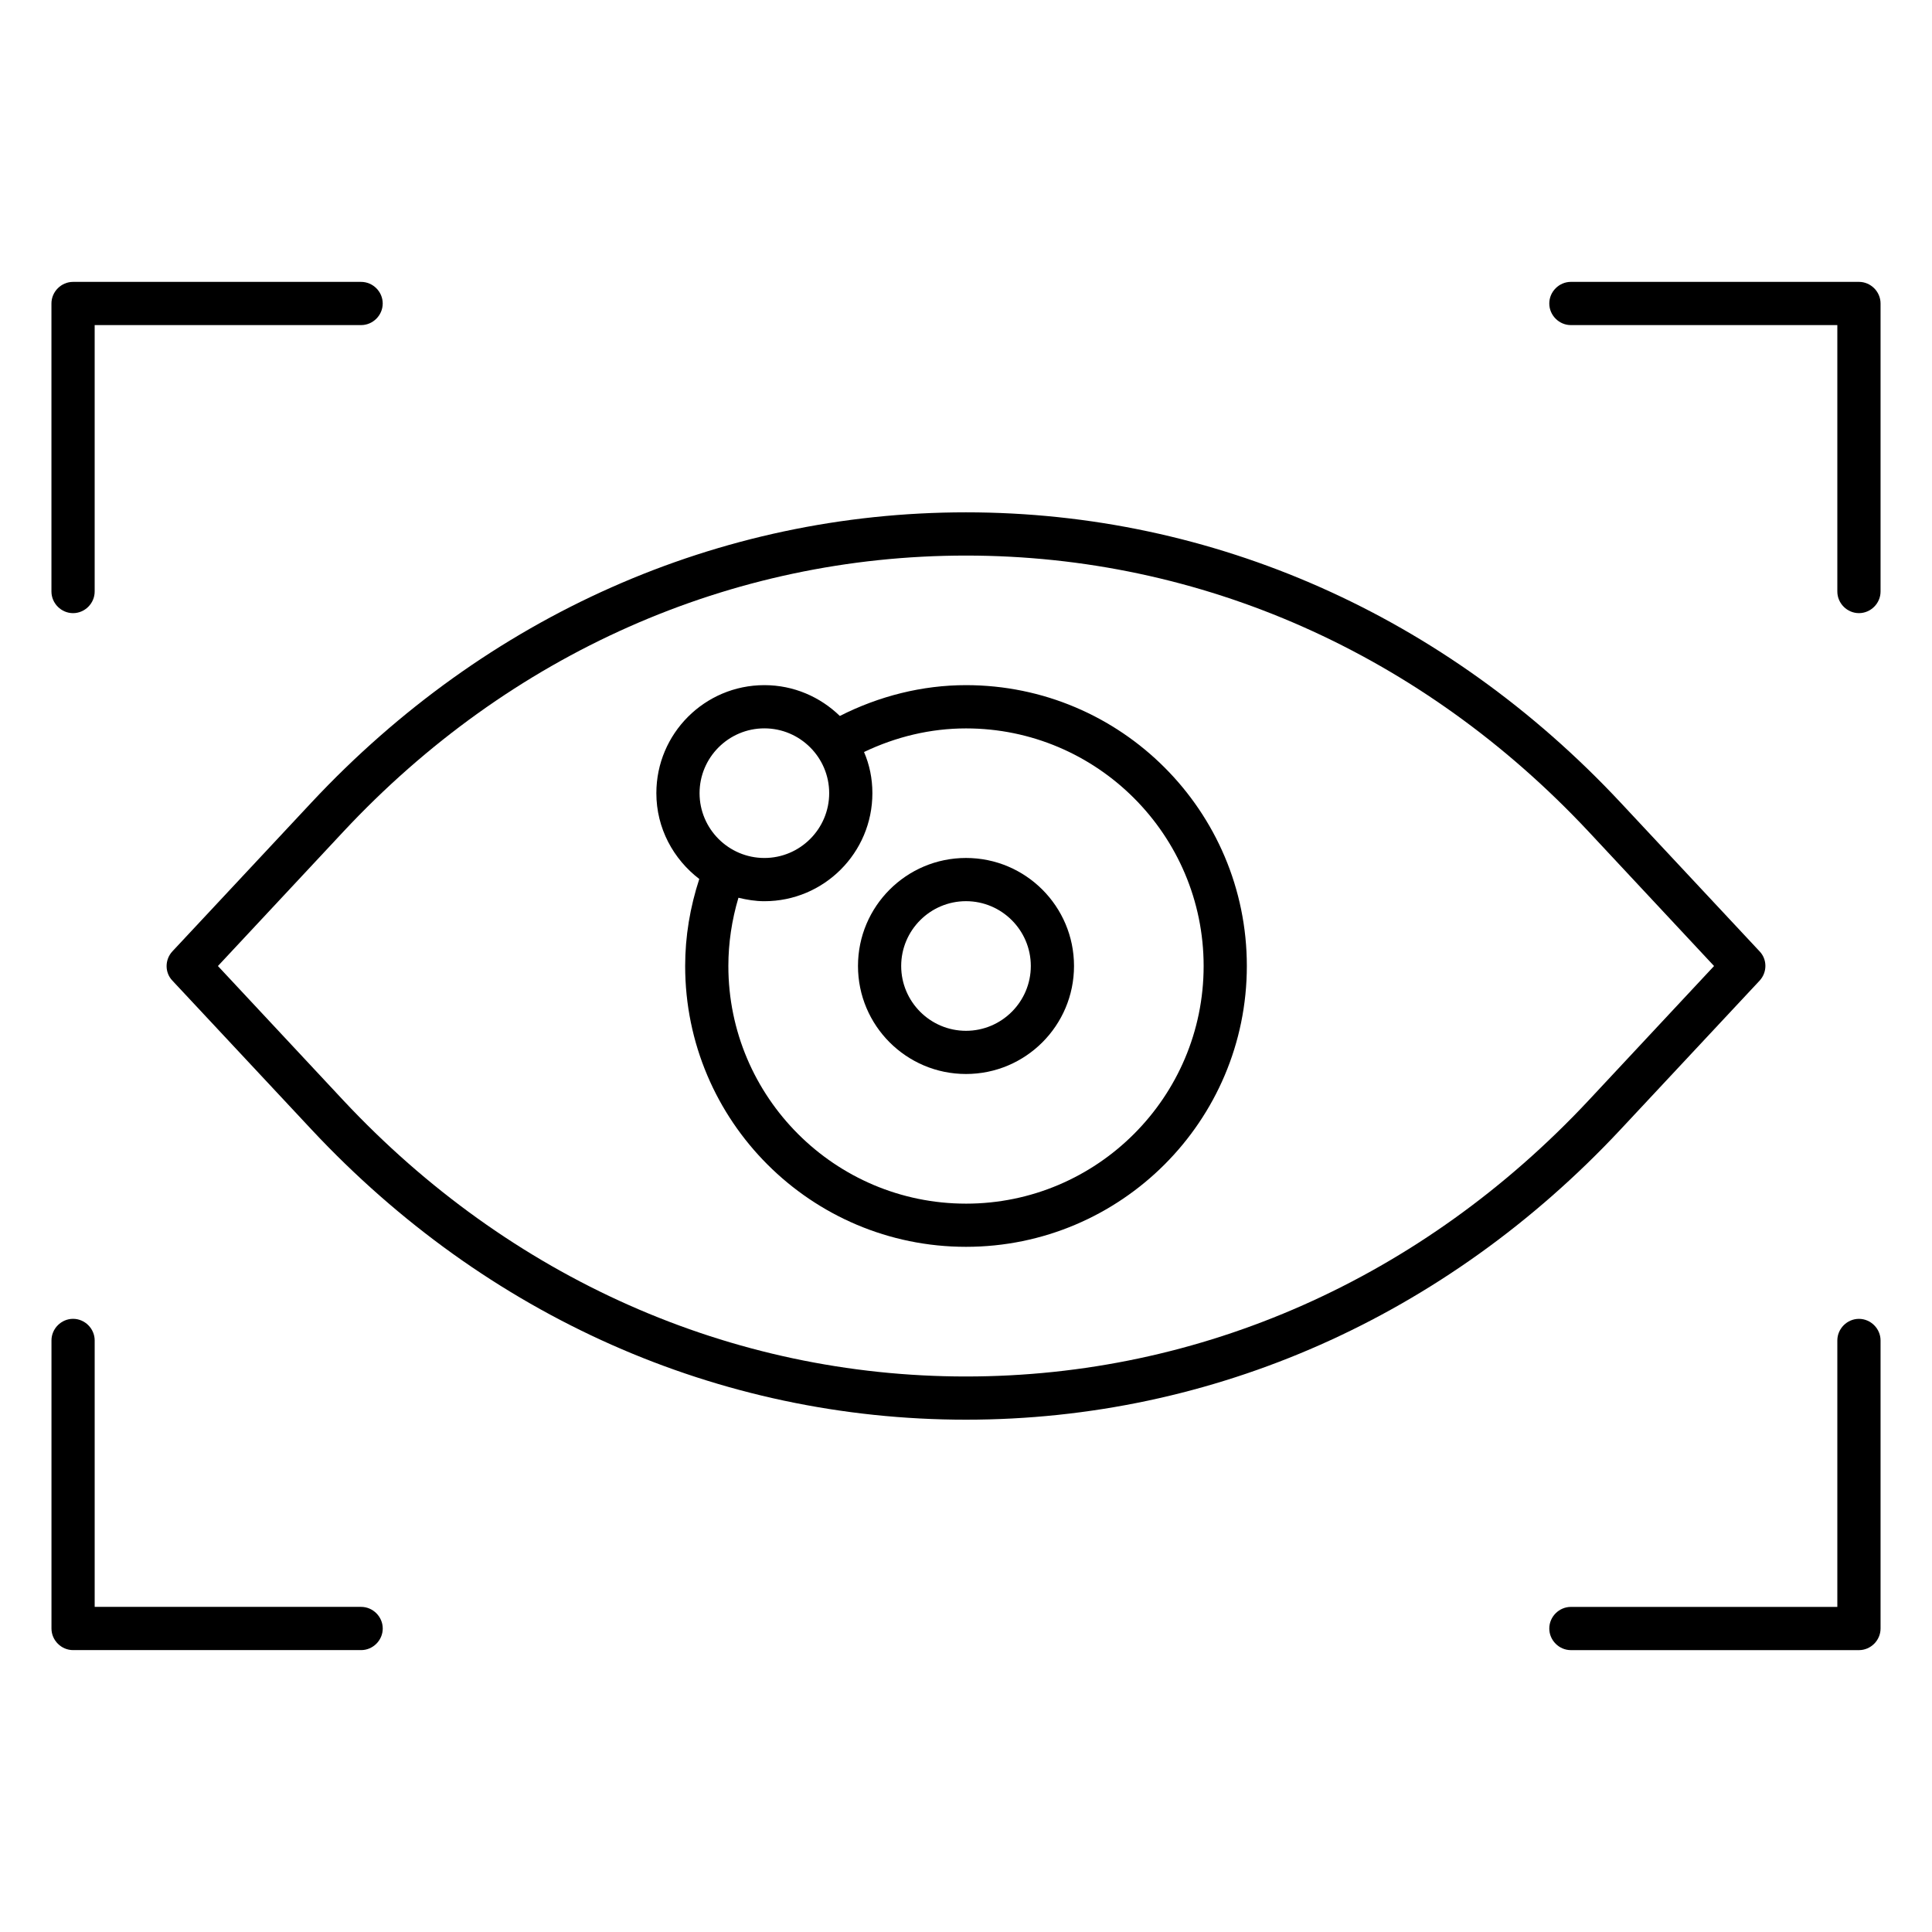
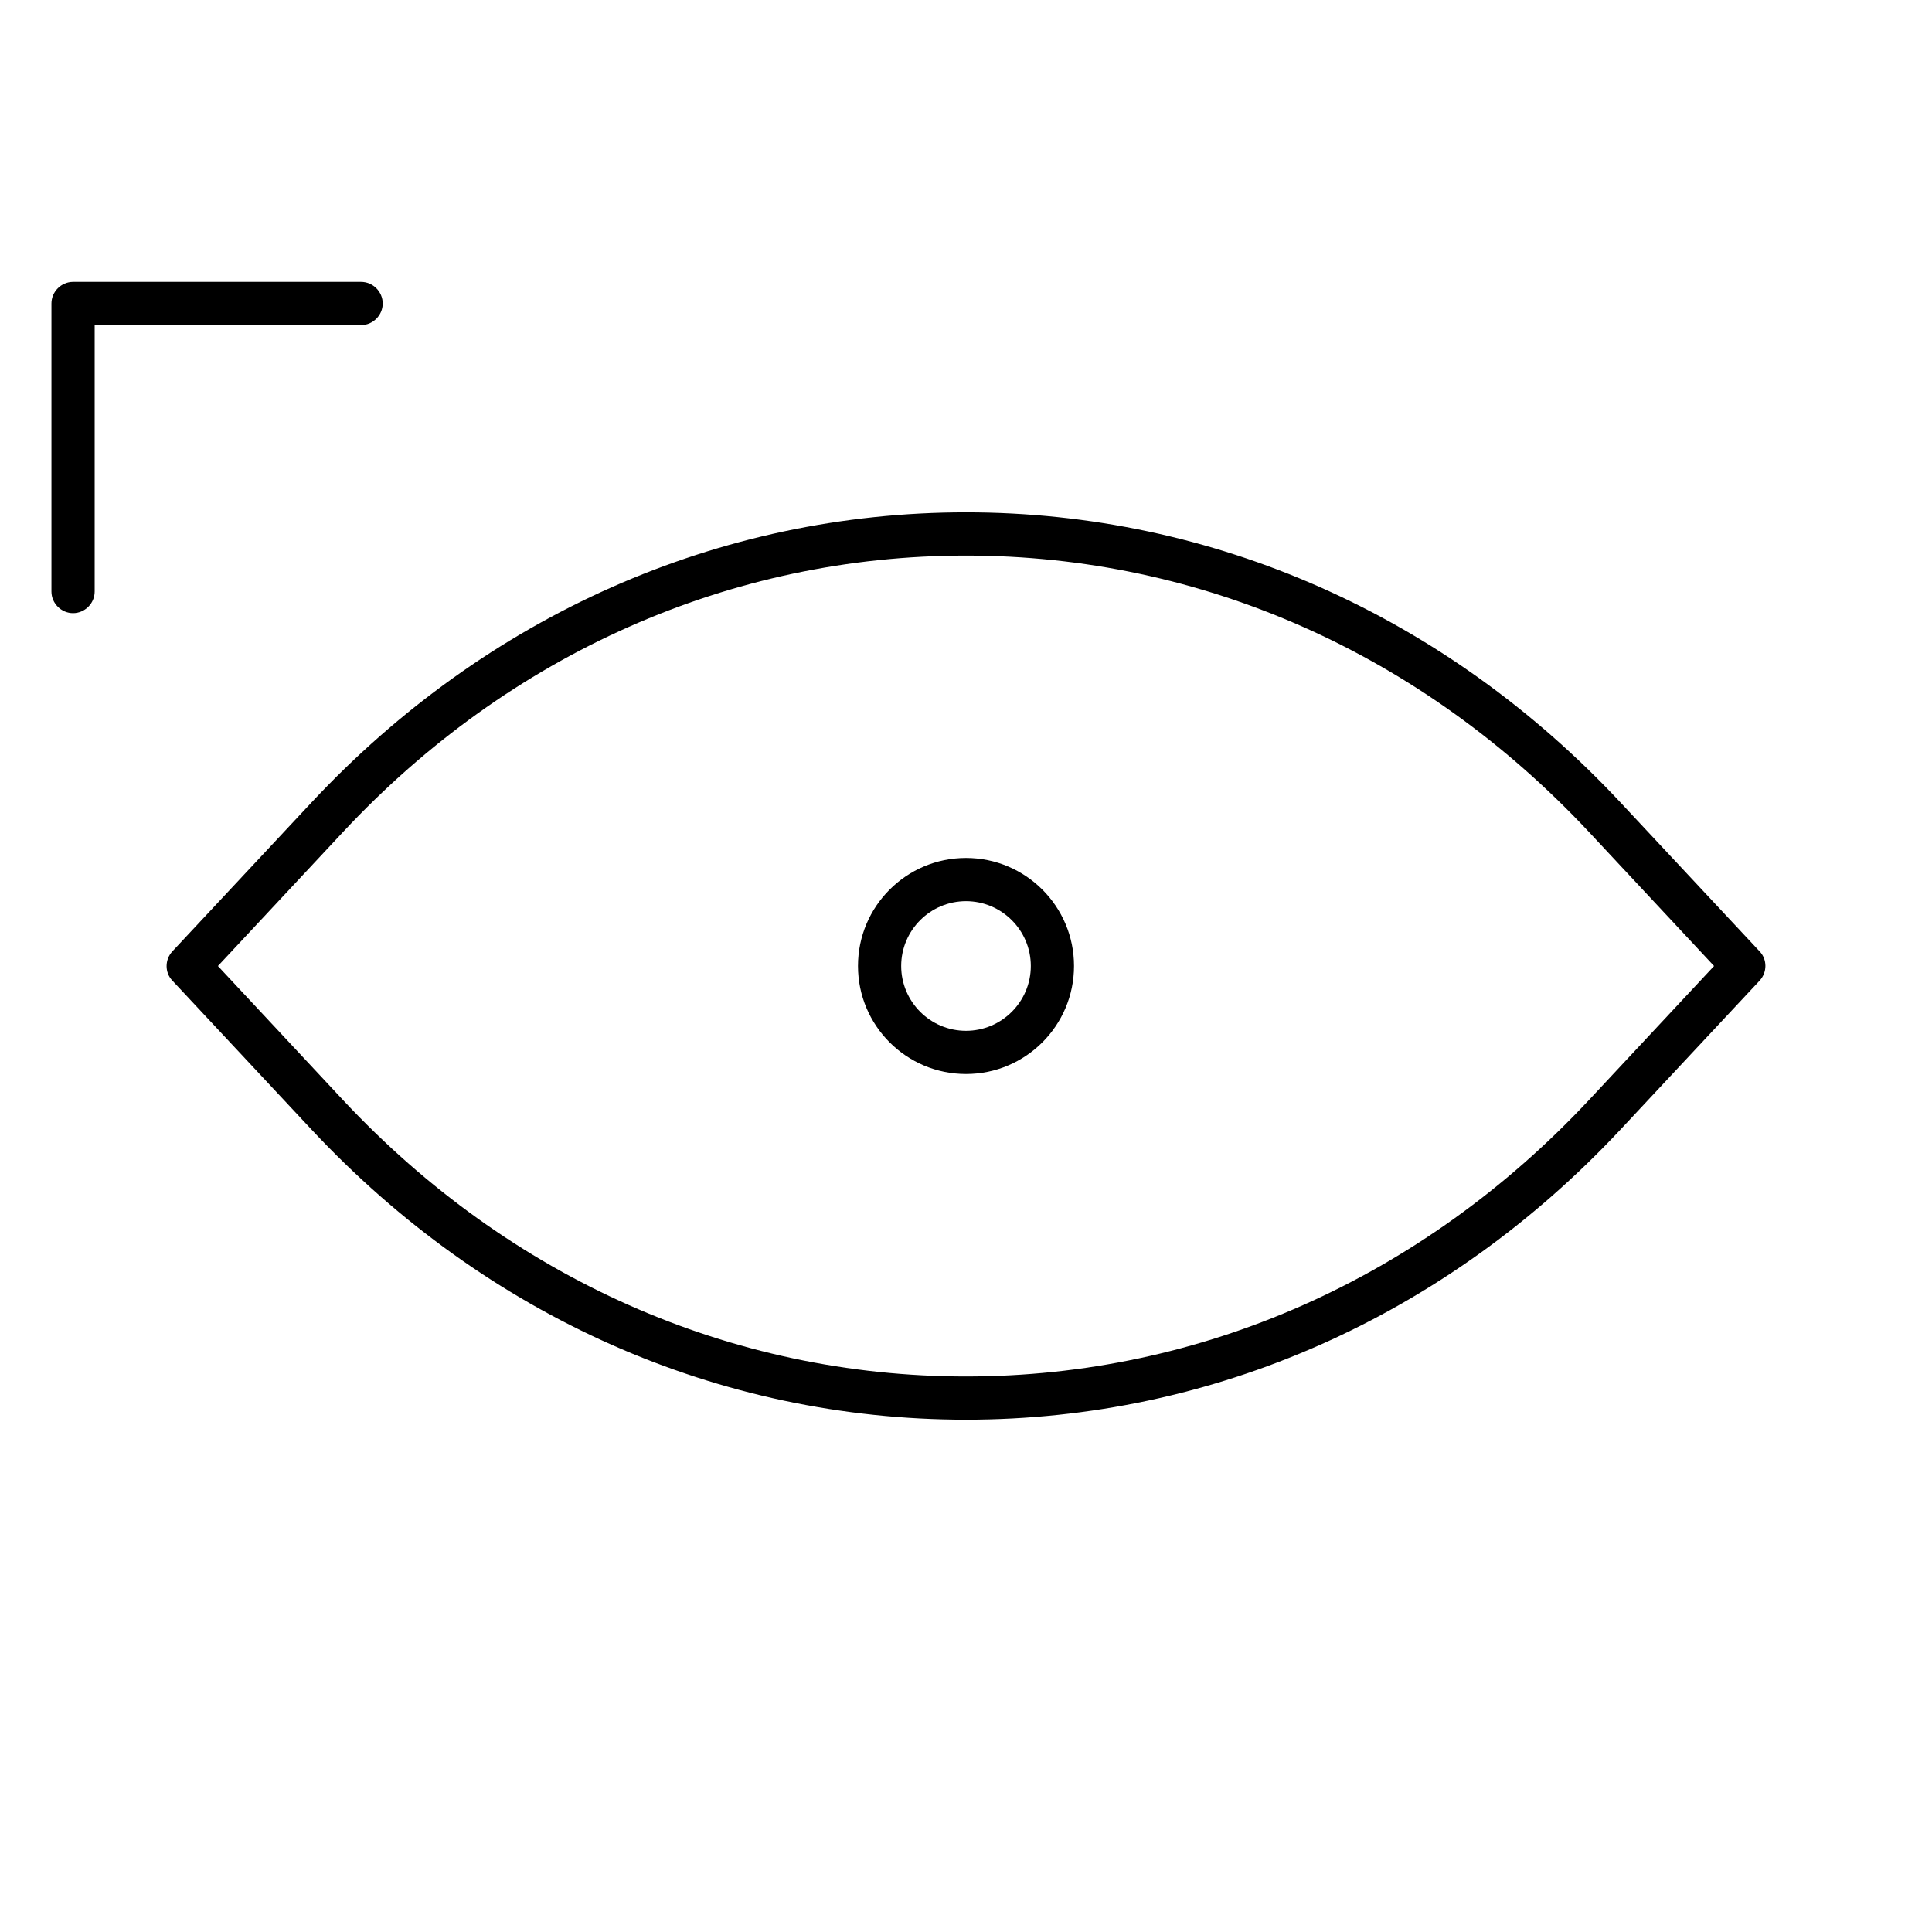
<svg xmlns="http://www.w3.org/2000/svg" fill="#000000" width="800px" height="800px" version="1.1" viewBox="144 144 512 512">
  <g>
    <path d="m573.43 443.36 36.871-39.465c2.062-2.215 2.062-5.648 0-7.785l-36.871-39.465c-46.332-49.543-107.94-76.871-173.43-76.871-65.496 0-127.1 27.328-173.43 76.867l-36.871 39.465c-2.062 2.215-2.062 5.648 0 7.785l36.871 39.465c46.336 49.547 107.86 76.875 173.43 76.875 65.492 0 127.1-27.328 173.43-76.871zm-173.43 65.422c-62.289 0-120.91-26.031-165.04-73.203l-33.207-35.574 33.207-35.57c44.121-47.25 102.75-73.203 165.04-73.203 62.367 0 120.91 26.031 165.04 73.203l33.203 35.57-33.207 35.57c-44.117 47.176-102.74 73.207-165.03 73.207z" />
-     <path d="m400 325.57c-11.602 0-23.055 2.902-33.434 8.168-5.191-5.039-12.215-8.168-20-8.168-15.801 0-28.625 12.824-28.625 28.625 0 9.312 4.504 17.48 11.375 22.746-2.441 7.481-3.742 15.191-3.742 23.055 0 41.066 33.359 74.426 74.426 74.426s74.426-33.359 74.426-74.426-33.359-74.426-74.426-74.426zm-70.609 28.629c0-9.465 7.711-17.176 17.176-17.176s17.176 7.711 17.176 17.176c0 9.465-7.711 17.176-17.176 17.176-9.469-0.004-17.176-7.711-17.176-17.176zm70.609 108.78c-34.73 0-62.977-28.242-62.977-62.977 0-6.106 0.918-12.215 2.672-18.09 2.215 0.535 4.504 0.918 6.871 0.918 15.801 0 28.625-12.824 28.625-28.625 0-3.894-0.762-7.559-2.215-10.914 8.473-4.047 17.633-6.258 27.023-6.258 34.73 0 62.977 28.242 62.977 62.977 0 34.723-28.246 62.969-62.977 62.969z" />
    <path d="m163.36 306.49c3.129 0 5.727-2.594 5.727-5.727v-70.609h70.609c3.129 0 5.727-2.594 5.727-5.727 0-3.129-2.598-5.723-5.727-5.723h-76.336c-3.129 0-5.727 2.594-5.727 5.727v76.336c0.004 3.129 2.598 5.723 5.727 5.723z" />
-     <path d="m239.7 569.84h-70.609v-70.609c0-3.129-2.594-5.727-5.727-5.727-3.129 0-5.723 2.598-5.723 5.727v76.336c0 3.129 2.594 5.727 5.727 5.727h76.336c3.129 0 5.727-2.594 5.727-5.727-0.004-3.133-2.602-5.727-5.731-5.727z" />
-     <path d="m636.64 218.7h-76.336c-3.129 0-5.727 2.594-5.727 5.727 0 3.129 2.594 5.727 5.727 5.727h70.609v70.605c0 3.129 2.594 5.727 5.727 5.727 3.129 0 5.727-2.594 5.727-5.727v-76.332c0-3.133-2.598-5.727-5.727-5.727z" />
-     <path d="m636.64 493.51c-3.129 0-5.727 2.594-5.727 5.727v70.609h-70.609c-3.129 0-5.727 2.594-5.727 5.727 0 3.129 2.594 5.727 5.727 5.727h76.336c3.129 0 5.727-2.594 5.727-5.727v-76.336c0-3.129-2.598-5.727-5.727-5.727z" />
    <path d="m400 371.37c-15.801 0-28.625 12.824-28.625 28.625 0 15.801 12.824 28.625 28.625 28.625s28.625-12.824 28.625-28.625c0-15.801-12.824-28.625-28.625-28.625zm0 45.805c-9.465 0-17.176-7.711-17.176-17.176s7.711-17.176 17.176-17.176 17.176 7.711 17.176 17.176-7.711 17.176-17.176 17.176z" />
  </g>
</svg>